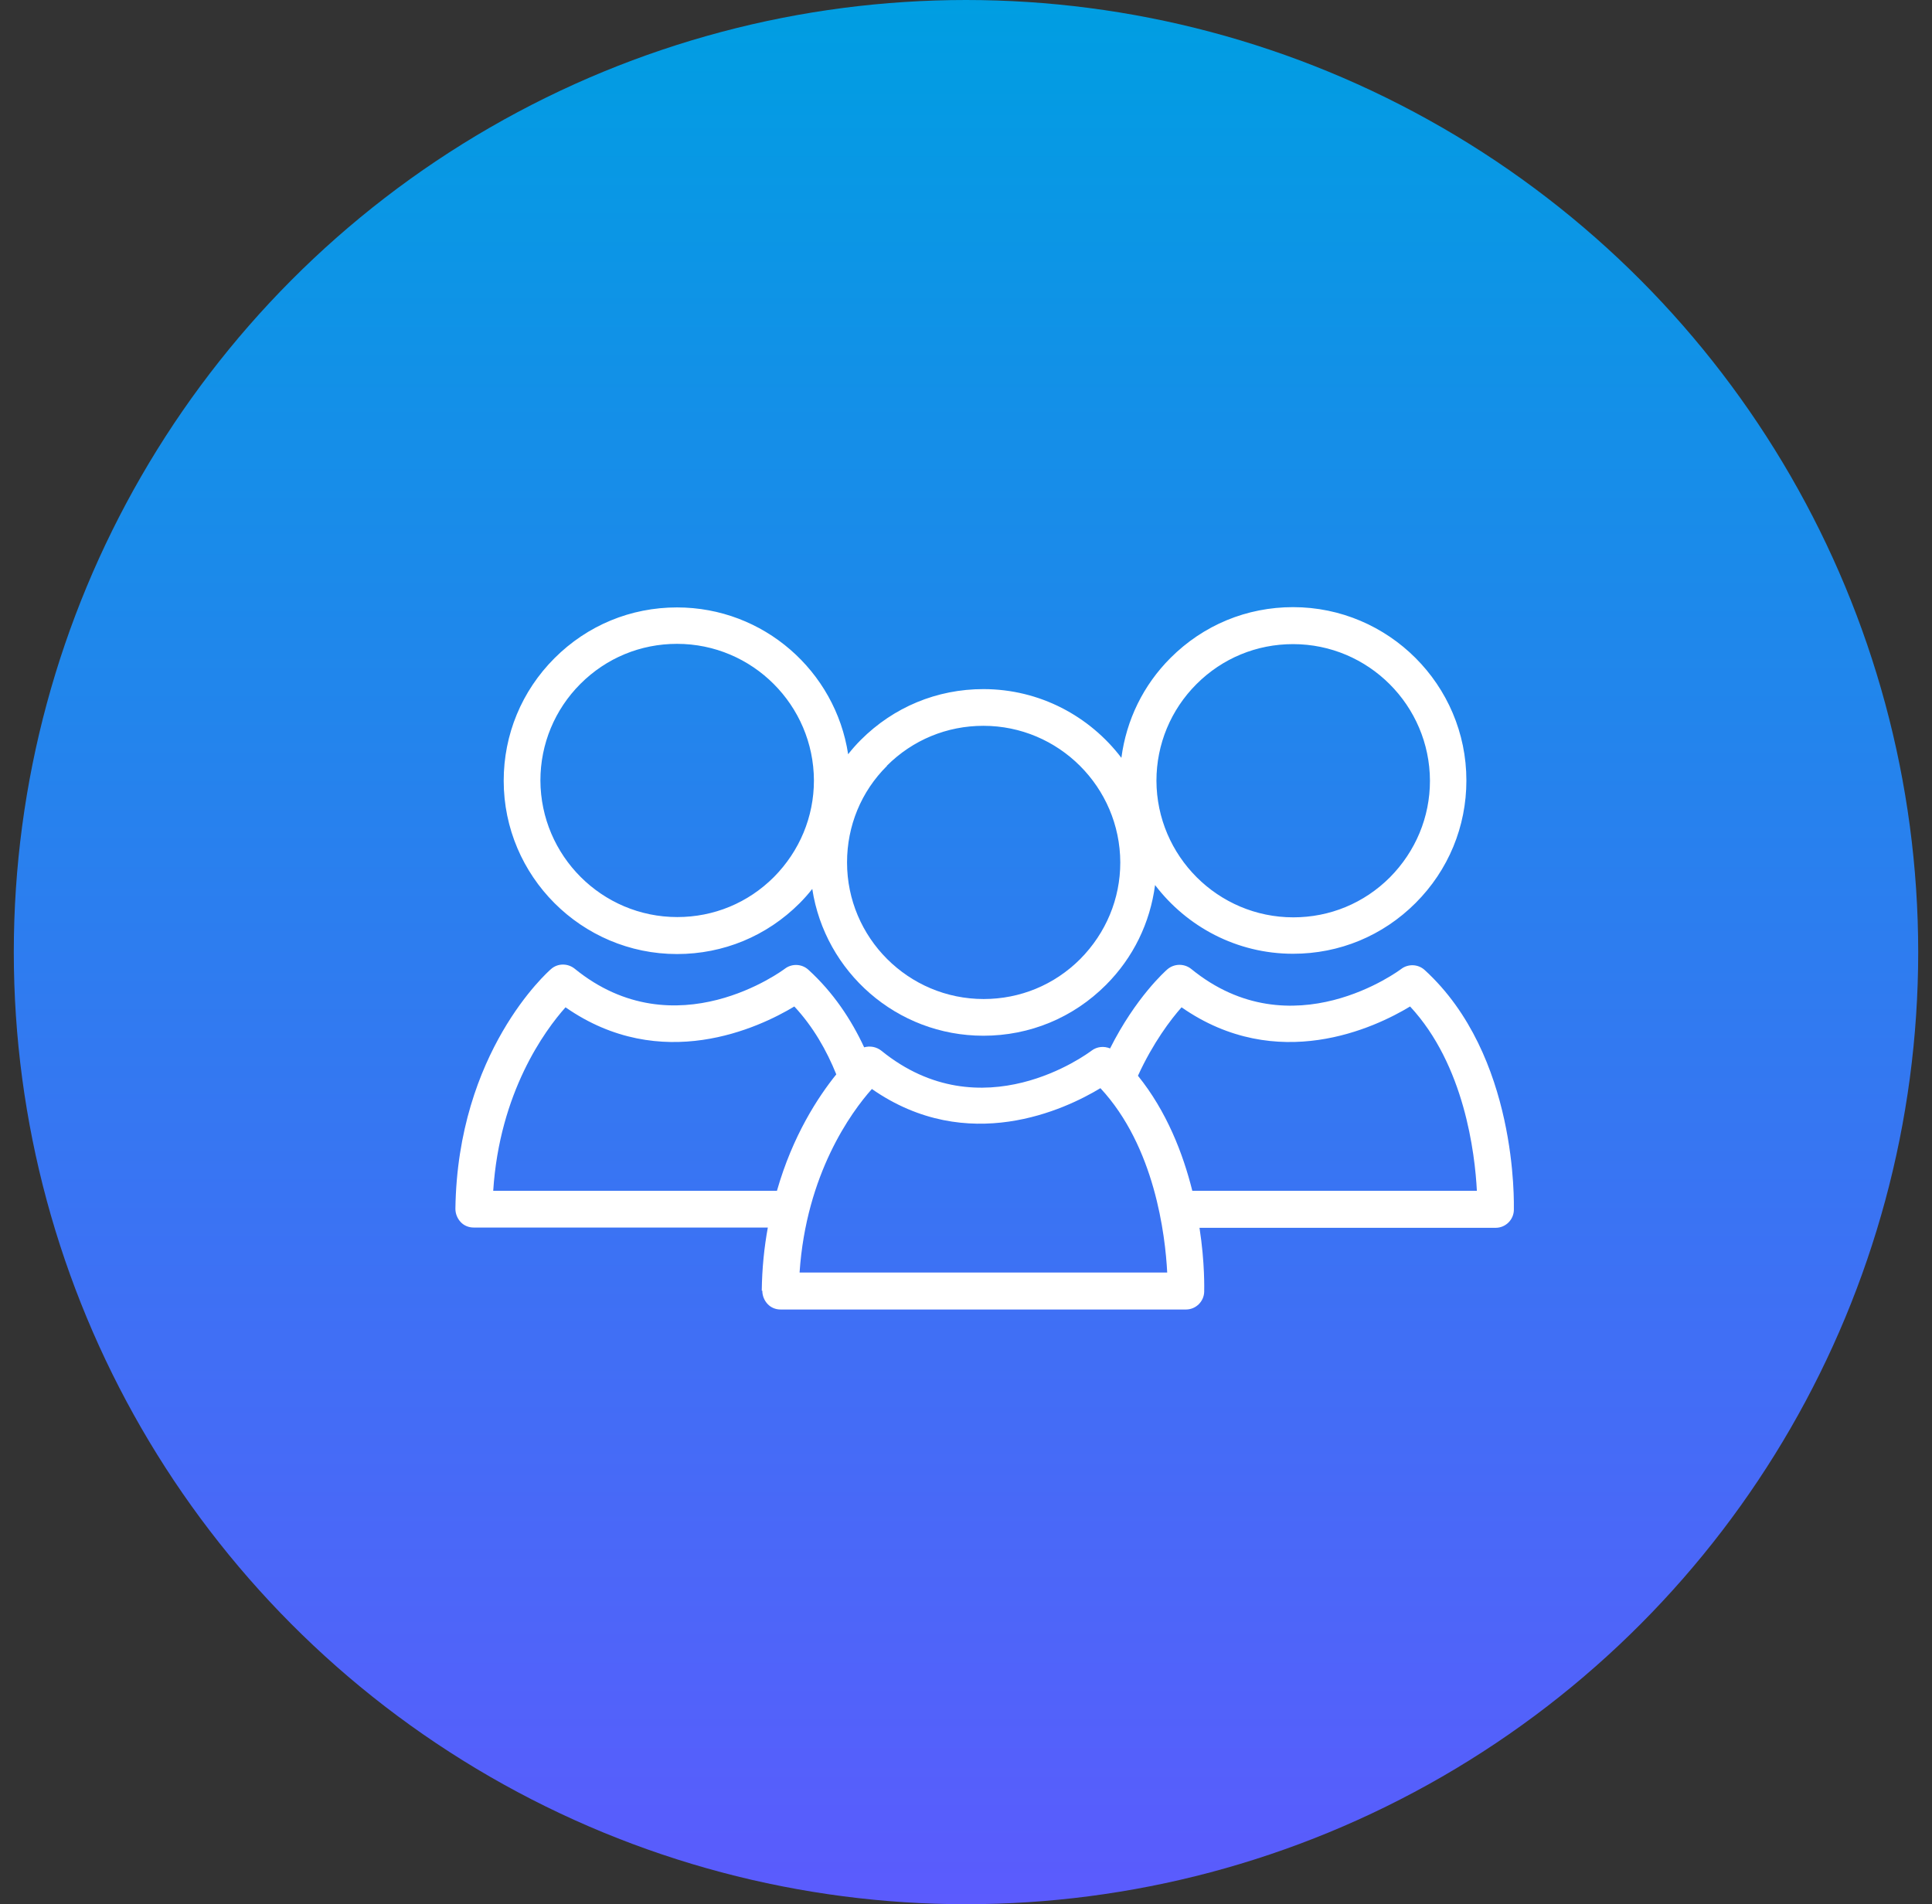
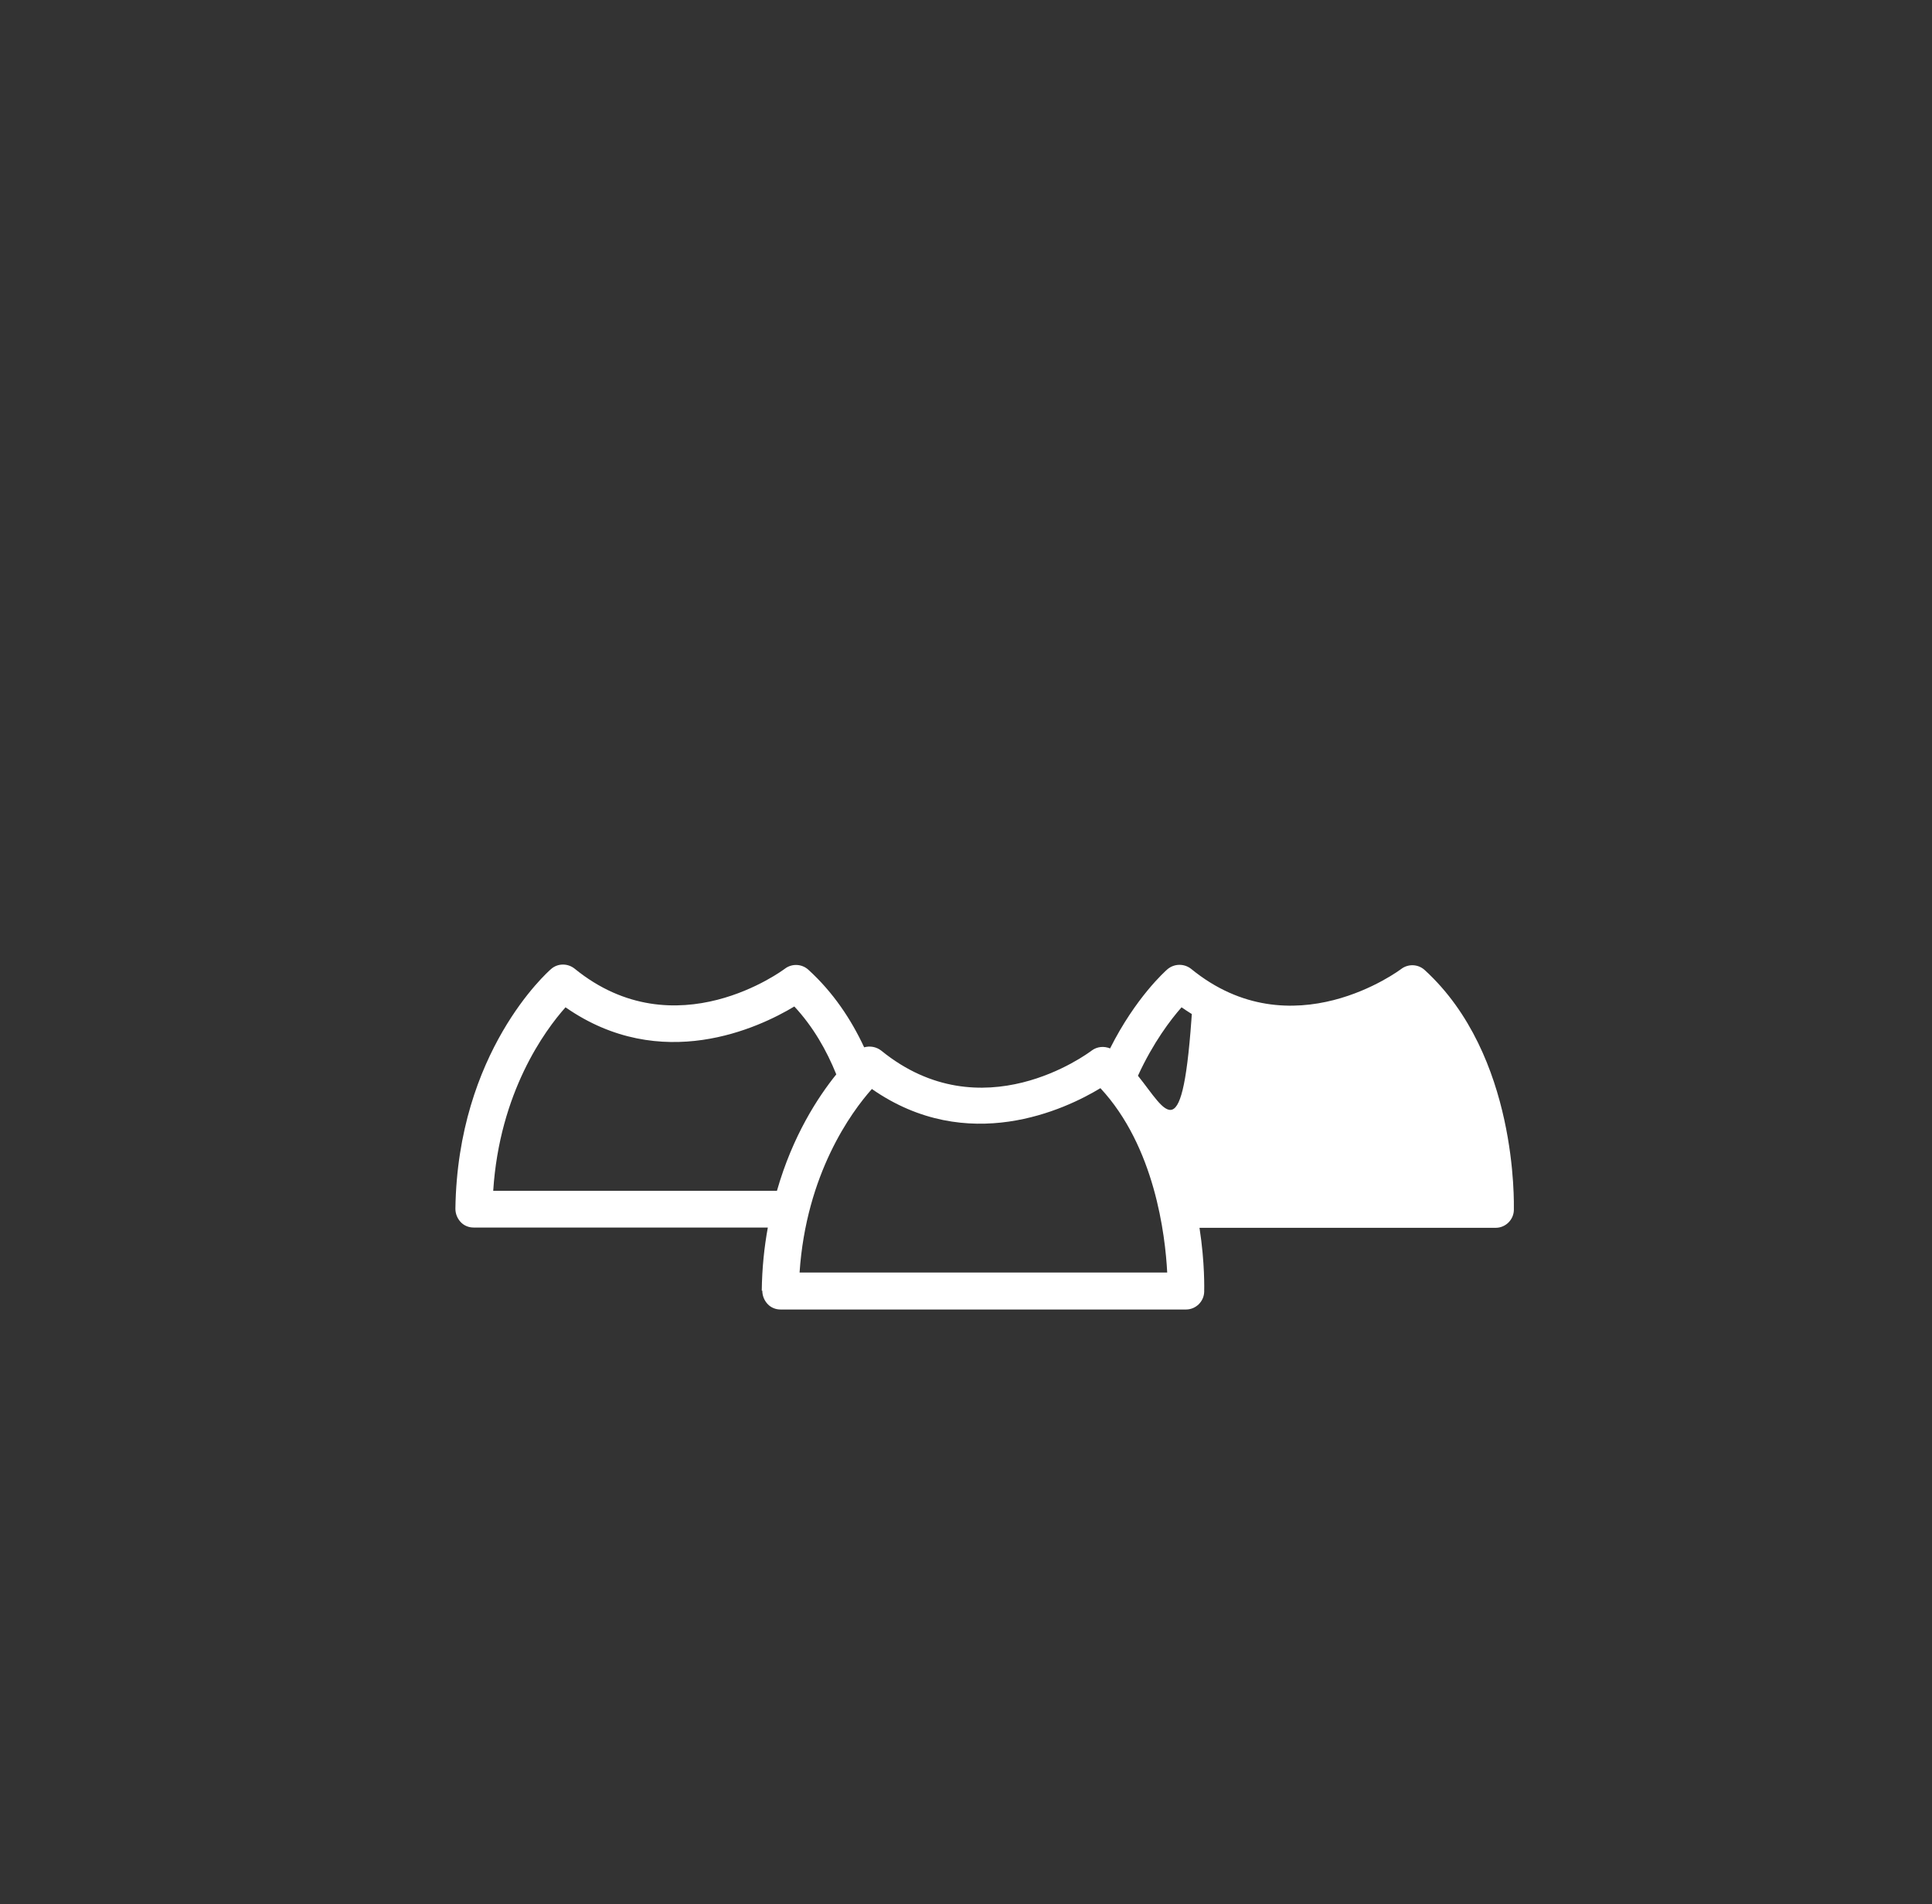
<svg xmlns="http://www.w3.org/2000/svg" width="70" height="69" viewBox="0 0 70 69" fill="none">
  <rect x="0" y="0" width="70" height="69" fill="#333333" stroke="none" />
-   <circle cx="35" cy="34.5" r="34.5" fill="url(#paint0_linear_201_261)" />
-   <path d="M27.62 46.77C27.62 46.95 27.69 47.12 27.81 47.25C27.93 47.38 28.1 47.45 28.28 47.45H42.97C43.33 47.45 43.62 47.16 43.63 46.81C43.63 46.72 43.66 45.78 43.46 44.49H54.19C54.55 44.49 54.84 44.2 54.85 43.85C54.85 43.62 55 38.24 51.62 35.15C51.38 34.93 51.02 34.92 50.77 35.11C50.73 35.14 46.81 38.09 43.16 35.11C42.91 34.91 42.55 34.91 42.3 35.12C42.22 35.19 41.15 36.14 40.22 37.99C40 37.9 39.75 37.92 39.55 38.07C39.39 38.19 35.57 41.03 31.93 38.07C31.75 37.93 31.52 37.89 31.31 37.95C30.84 36.94 30.19 35.96 29.29 35.14C29.05 34.92 28.69 34.91 28.44 35.1C28.4 35.13 24.48 38.08 20.82 35.1C20.57 34.9 20.21 34.9 19.97 35.11C19.83 35.23 16.58 38.12 16.5 43.8C16.5 43.98 16.57 44.15 16.69 44.28C16.81 44.41 16.98 44.48 17.16 44.48H27.82C27.69 45.19 27.61 45.95 27.6 46.77H27.62ZM42.81 36.5C46.28 38.92 49.82 37.24 51.09 36.47C53.06 38.59 53.44 41.79 53.51 43.15H43.2C42.86 41.79 42.27 40.27 41.23 38.98C41.78 37.78 42.42 36.94 42.81 36.5ZM31.59 39.46C35.06 41.88 38.6 40.2 39.87 39.43C41.84 41.55 42.22 44.75 42.29 46.11H28.97C29.21 42.54 30.84 40.3 31.59 39.46ZM17.87 43.15C18.1 39.58 19.74 37.34 20.49 36.5C23.96 38.92 27.5 37.24 28.78 36.47C29.46 37.2 29.95 38.06 30.3 38.93C29.64 39.75 28.72 41.15 28.15 43.15H17.88H17.87Z" fill="white" />
-   <path d="M18.25 28.29C18.25 31.75 21.07 34.57 24.53 34.57C26.21 34.57 27.78 33.92 28.97 32.73C29.13 32.57 29.29 32.39 29.43 32.21C29.89 35.22 32.49 37.53 35.63 37.53C37.31 37.53 38.88 36.88 40.07 35.69C41.06 34.7 41.67 33.44 41.85 32.07C43 33.58 44.81 34.56 46.85 34.56C48.53 34.56 50.1 33.91 51.29 32.72C52.48 31.53 53.13 29.95 53.13 28.28C53.13 24.82 50.31 22 46.85 22C45.17 22 43.6 22.65 42.41 23.84C41.42 24.83 40.81 26.09 40.63 27.46C39.48 25.95 37.67 24.97 35.63 24.97C33.95 24.97 32.38 25.62 31.19 26.81C31.03 26.97 30.87 27.15 30.73 27.33C30.27 24.32 27.67 22.01 24.53 22.01C22.85 22.01 21.28 22.66 20.09 23.85C18.9 25.04 18.25 26.62 18.25 28.29ZM43.35 24.79C44.29 23.85 45.53 23.34 46.85 23.34C49.58 23.34 51.8 25.56 51.81 28.29C51.81 29.61 51.29 30.85 50.36 31.79C49.42 32.73 48.18 33.24 46.86 33.24C44.13 33.24 41.91 31.02 41.9 28.29C41.9 26.97 42.42 25.72 43.35 24.79ZM32.13 27.75C33.07 26.81 34.31 26.3 35.63 26.3C38.36 26.3 40.58 28.52 40.59 31.25C40.59 32.57 40.07 33.81 39.14 34.75C38.2 35.69 36.96 36.2 35.64 36.2C32.91 36.2 30.69 33.98 30.69 31.25C30.69 29.93 31.2 28.68 32.14 27.75H32.13ZM24.53 23.33C27.26 23.33 29.48 25.55 29.49 28.28C29.49 29.6 28.97 30.84 28.04 31.78C27.1 32.72 25.86 33.23 24.54 33.23C21.81 33.23 19.59 31.01 19.58 28.28C19.58 26.96 20.1 25.71 21.03 24.78C21.97 23.84 23.21 23.33 24.53 23.33Z" fill="white" />
+   <path d="M27.62 46.77C27.62 46.95 27.69 47.12 27.81 47.25C27.93 47.38 28.1 47.45 28.28 47.45H42.97C43.33 47.45 43.62 47.16 43.63 46.81C43.63 46.72 43.66 45.78 43.46 44.49H54.19C54.55 44.49 54.84 44.2 54.85 43.85C54.85 43.62 55 38.24 51.62 35.15C51.38 34.93 51.02 34.92 50.77 35.11C50.73 35.14 46.81 38.09 43.16 35.11C42.91 34.91 42.55 34.91 42.3 35.12C42.22 35.19 41.15 36.14 40.22 37.99C40 37.9 39.75 37.92 39.55 38.07C39.39 38.19 35.57 41.03 31.93 38.07C31.75 37.93 31.52 37.89 31.31 37.95C30.84 36.94 30.19 35.96 29.29 35.14C29.05 34.92 28.69 34.91 28.44 35.1C28.4 35.13 24.48 38.08 20.82 35.1C20.57 34.9 20.21 34.9 19.97 35.11C19.83 35.23 16.58 38.12 16.5 43.8C16.5 43.98 16.57 44.15 16.69 44.28C16.81 44.41 16.98 44.48 17.16 44.48H27.82C27.69 45.19 27.61 45.95 27.6 46.77H27.62ZM42.81 36.5C46.28 38.92 49.82 37.24 51.09 36.47H43.2C42.86 41.79 42.27 40.27 41.23 38.98C41.78 37.78 42.42 36.94 42.81 36.5ZM31.59 39.46C35.06 41.88 38.6 40.2 39.87 39.43C41.84 41.55 42.22 44.75 42.29 46.11H28.97C29.21 42.54 30.84 40.3 31.59 39.46ZM17.87 43.15C18.1 39.58 19.74 37.34 20.49 36.5C23.96 38.92 27.5 37.24 28.78 36.47C29.46 37.2 29.95 38.06 30.3 38.93C29.64 39.75 28.72 41.15 28.15 43.15H17.88H17.87Z" fill="white" />
  <defs>
    <linearGradient id="paint0_linear_201_261" x1="35" y1="0" x2="35" y2="69" gradientUnits="userSpaceOnUse">
      <stop stop-color="#009EE2" />
      <stop offset="1" stop-color="#5B5BFD" />
    </linearGradient>
  </defs>
</svg>